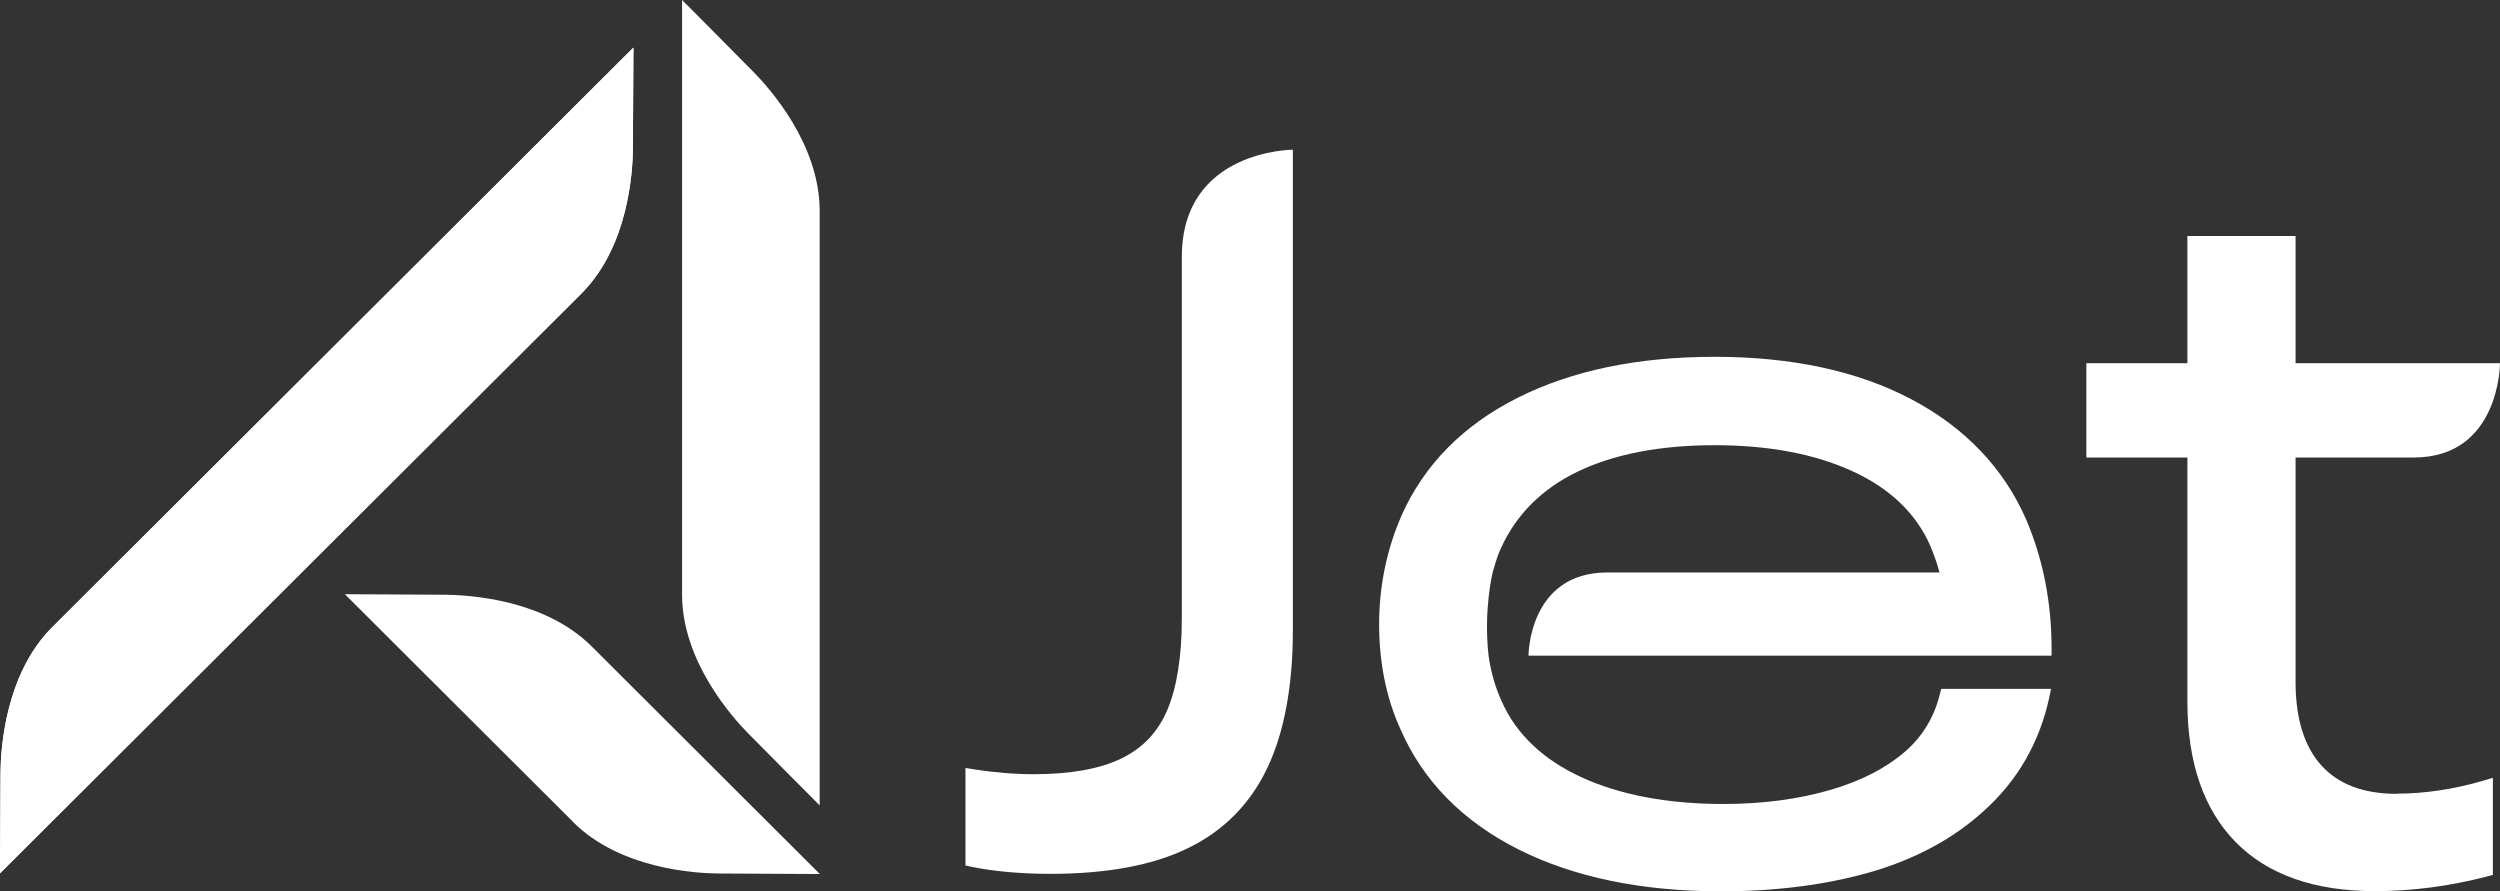
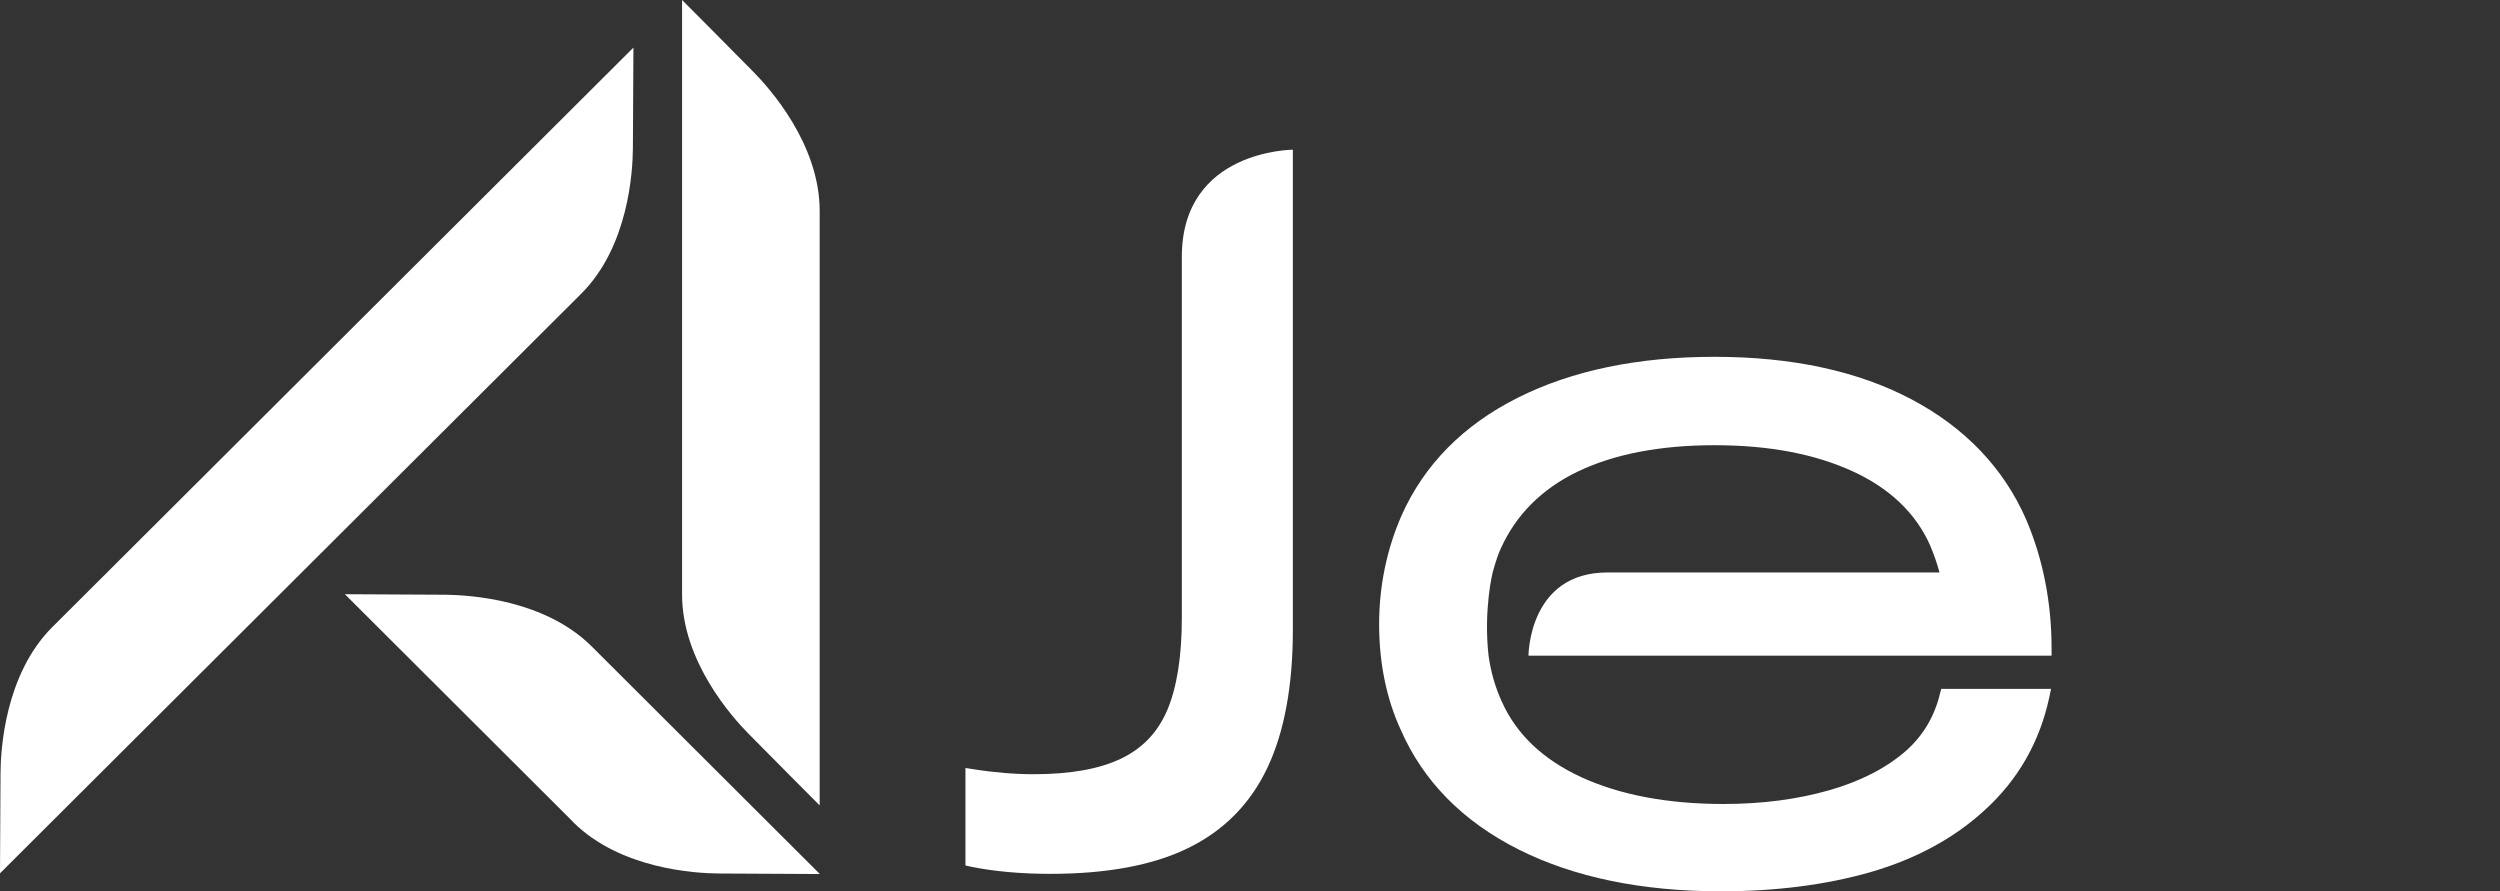
<svg xmlns="http://www.w3.org/2000/svg" id="katman_2" viewBox="0 0 140.27 50">
  <rect x="0" y="0" width="140.27" height="50" fill="#333333" stroke="none" />
  <defs>
    <style>
      .cls-1 {
        fill: #fff;
      }

      .cls-2 {
        opacity: 1;
      }
    </style>
  </defs>
  <g id="Layer_1">
    <g class="cls-2">
      <path class="cls-1" d="M72.55,8.4s-6.24,0-6.24,6.01v20.26c0,2.17-.28,3.91-.82,5.18-.54,1.25-1.38,2.13-2.58,2.71-1.22.59-2.87.88-4.91.88-1.05,0-2.19-.09-3.38-.28l-.45-.07v5.47l.31.07c1.28.26,2.78.4,4.46.4,3.15,0,5.75-.48,7.71-1.44,2-.97,3.5-2.48,4.46-4.51.95-2,1.43-4.6,1.43-7.74V8.4s0,0,0,0Z" />
-       <path class="cls-1" d="M134.47,44.54c-1.85,0-3.26-.53-4.22-1.59-.96-1.06-1.45-2.63-1.45-4.68v-12.6h6.63c4.84,0,4.84-5.29,4.84-5.29h-11.47v-7.14h-6.07v7.14h-5.67v5.29h5.67v13.7c0,3.39.91,6.04,2.7,7.87,1.79,1.83,4.42,2.76,7.81,2.76,2.1,0,4.23-.28,6.33-.83l.3-.08v-5.45l-.5.15c-1.66.49-3.31.74-4.9.74h0Z" />
      <path class="cls-1" d="M115.11,36.78v-.39c0-2.59-.48-5.03-1.43-7.25-1.26-2.88-3.43-5.15-6.44-6.74-2.99-1.58-6.7-2.38-11.03-2.38s-8,.77-11.04,2.29c-3.07,1.54-5.26,3.76-6.53,6.61-.84,1.92-1.26,3.98-1.26,6.12s.41,4.17,1.21,5.9c1.26,2.89,3.49,5.15,6.61,6.72,3.1,1.56,6.92,2.35,11.35,2.35,3.08,0,5.9-.36,8.41-1.08,2.52-.73,4.67-1.89,6.38-3.46,1.88-1.7,3.1-3.83,3.64-6.34l.1-.48h-6.16l-.08.3c-.31,1.27-.95,2.33-1.89,3.17-1.11.97-2.56,1.72-4.32,2.22-1.78.51-3.77.77-5.93.77-3.13,0-5.82-.51-7.99-1.51-2.14-.99-3.63-2.41-4.44-4.22-.37-.8-.62-1.67-.75-2.59-.29-2.59.23-4.67.23-4.67.17-.61.32-1.07.46-1.35.85-1.89,2.3-3.34,4.31-4.31,2.04-.98,4.62-1.48,7.68-1.48s5.62.49,7.74,1.46c2.08.95,3.55,2.35,4.35,4.15.22.52.4,1.03.53,1.53h-18.62c-4.44-.01-4.44,4.67-4.44,4.67h29.33,0Z" />
      <path class="cls-1" d="M45.99,11.83c0-3.75-2.82-6.89-3.73-7.81-.91-.93-3.99-4.02-3.99-4.02v33.36c0,3.75,2.82,6.89,3.73,7.81.91.93,3.99,4.02,3.99,4.02V11.83Z" />
-       <path class="cls-1" d="M32.61,16.48c2.66-2.65,2.89-6.86,2.9-8.15.01-1.3.03-5.66.03-5.66L2.93,35.19C.28,37.84.04,42.05.03,43.34c-.01,1.3-.03,5.66-.03,5.66L32.61,16.48Z" />
      <path class="cls-1" d="M32.61,16.48c2.66-2.65,2.89-6.86,2.9-8.15.01-1.3.03-5.66.03-5.66L2.93,35.19C.28,37.84.04,42.05.03,43.34c-.01,1.3-.03,5.66-.03,5.66L32.61,16.48Z" />
      <path class="cls-1" d="M32.15,46.12c2.66,2.65,6.88,2.88,8.18,2.89,1.3.01,5.67.03,5.67.03l-12.8-12.77c-2.66-2.65-6.87-2.88-8.18-2.9-1.3-.01-5.67-.03-5.67-.03l12.8,12.77Z" />
    </g>
  </g>
</svg>